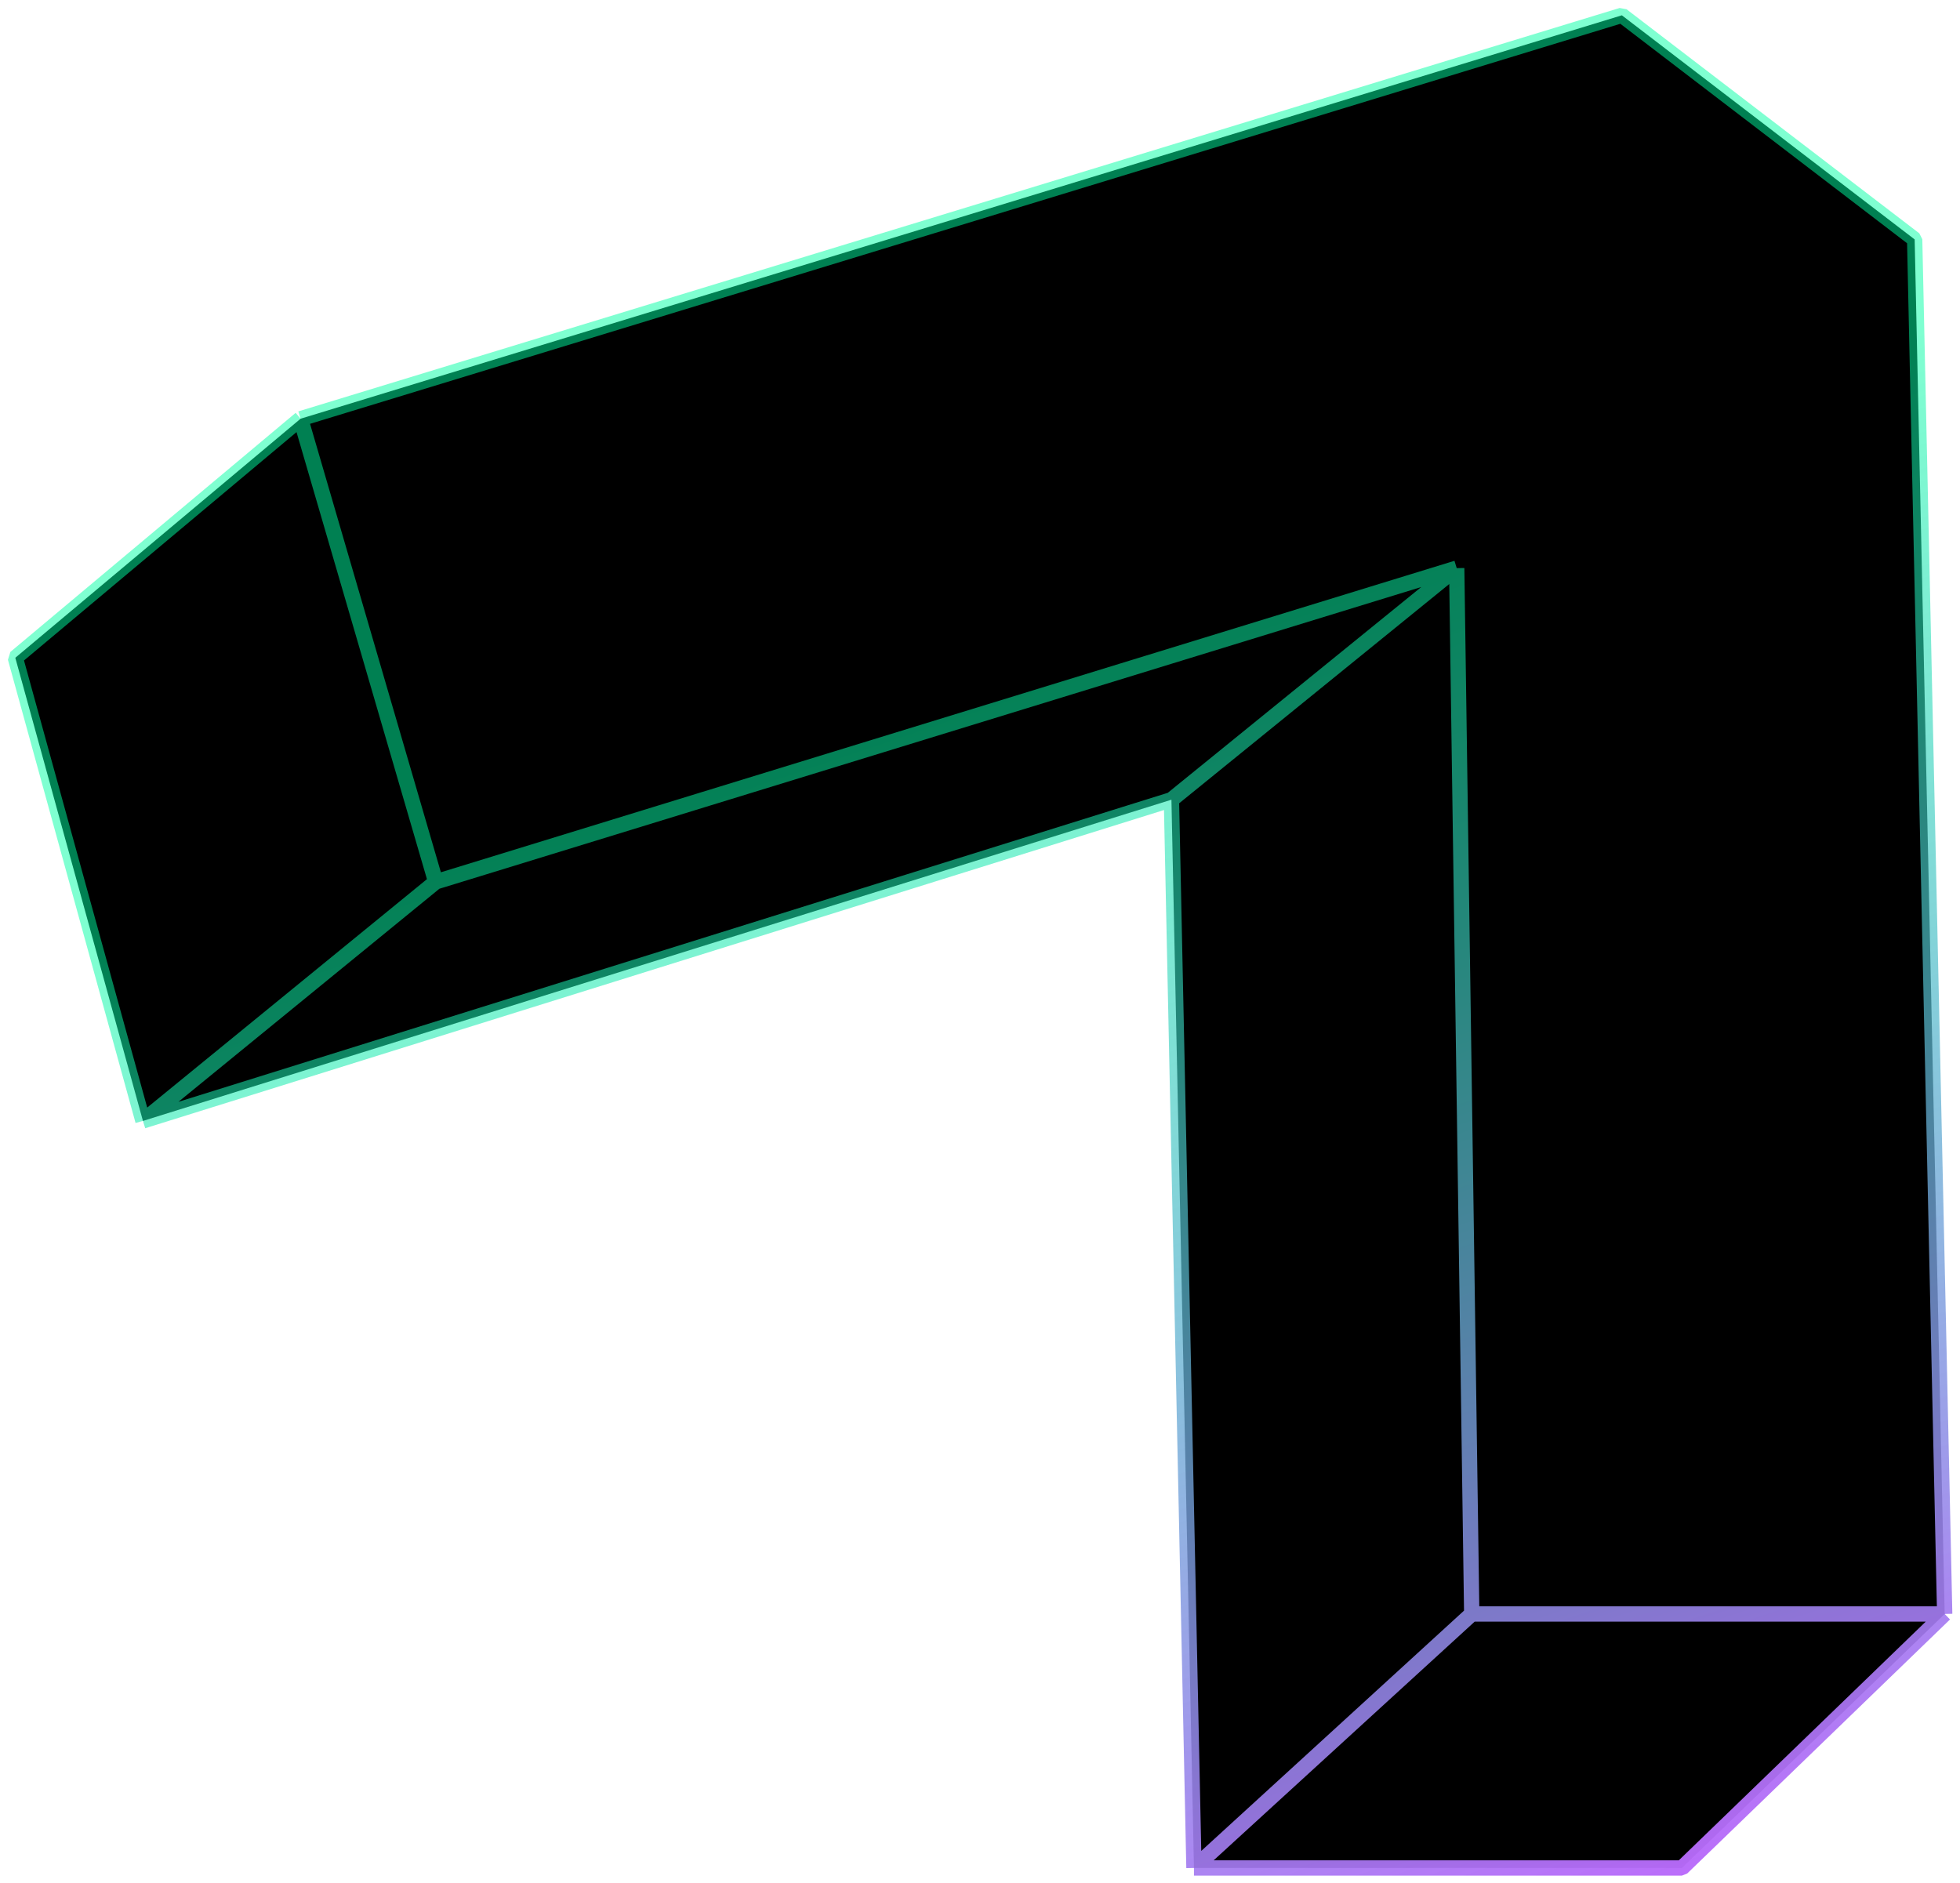
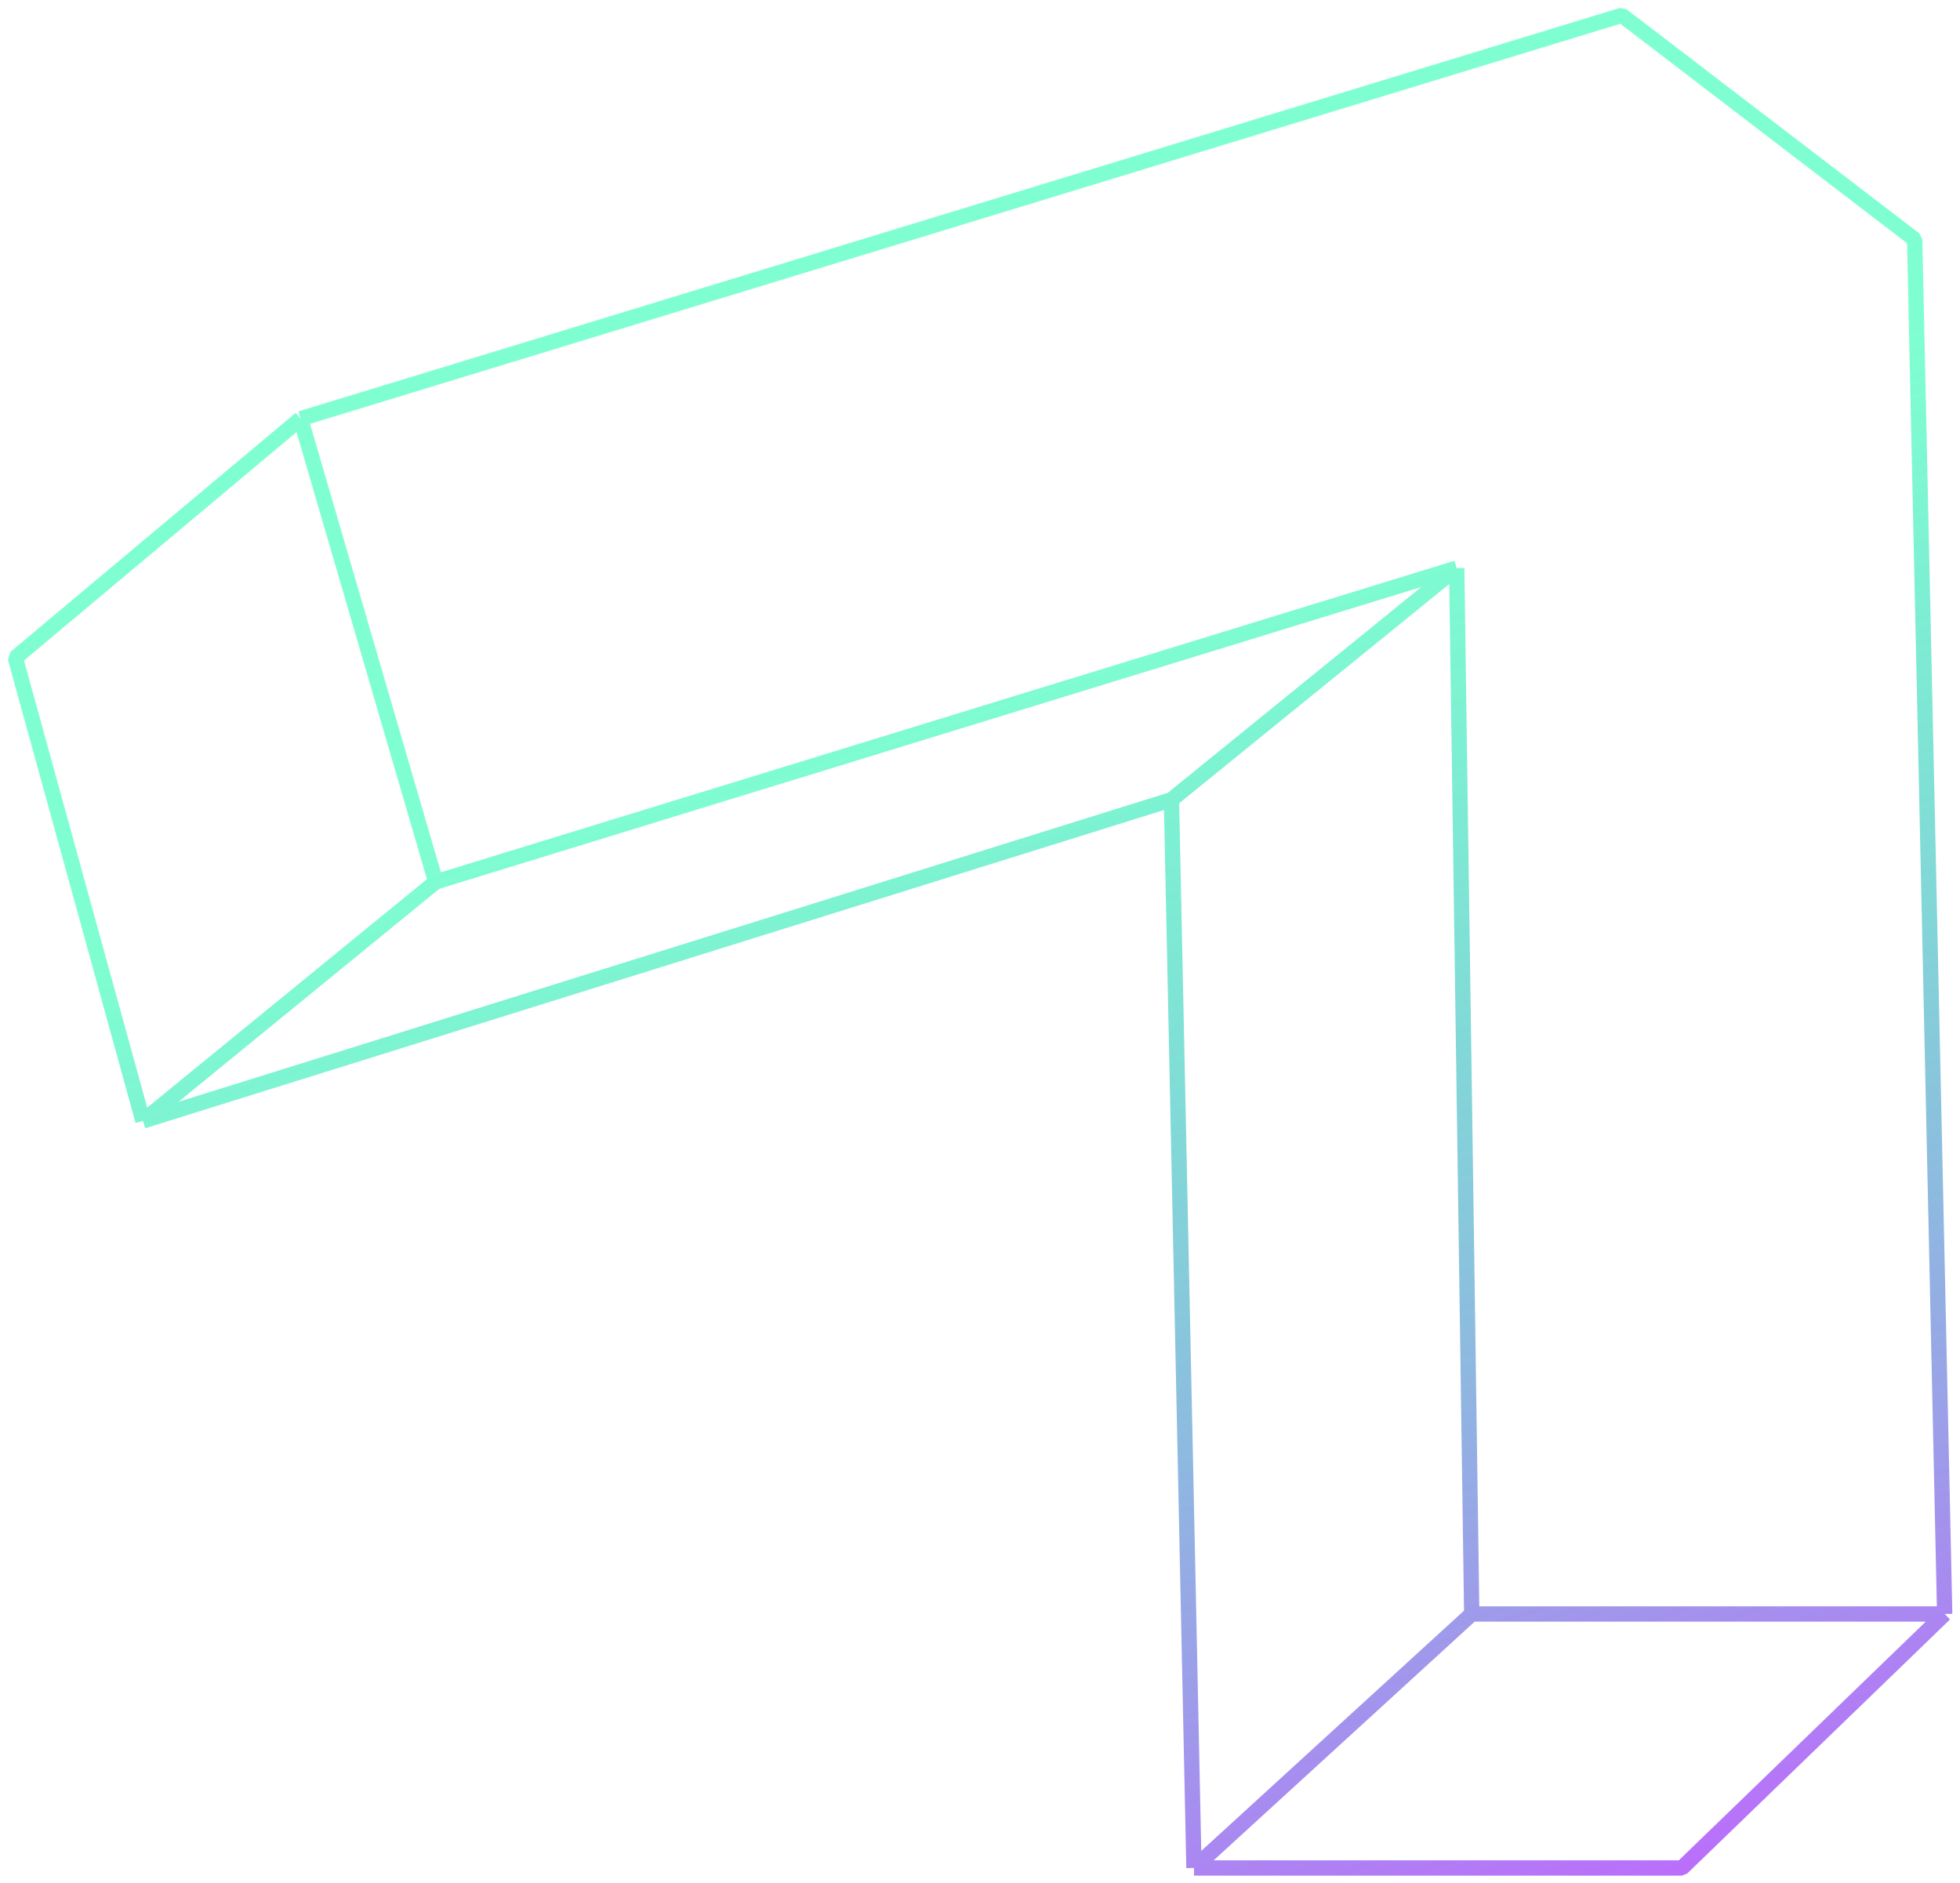
<svg xmlns="http://www.w3.org/2000/svg" width="128" height="123" viewBox="0 0 128 123" fill="none">
-   <path d="M9.335 73.21L1 42.96L19.63 27.347L105.918 1L125.039 15.637L127 105.411L109.84 122L77.973 122L76.502 52.23L9.335 73.21Z" fill="black" />
  <path d="M9.335 73.21L1 42.96L19.63 27.347M9.335 73.21L76.502 52.23M9.335 73.21L28.455 57.597M19.63 27.347L105.918 1L125.039 15.637L127 105.411M19.63 27.347L28.455 57.597M127 105.411L109.84 122L77.973 122M127 105.411L96.113 105.411M77.973 122L76.502 52.23M77.973 122L96.113 105.411M76.502 52.23L95.132 37.105M28.455 57.597L95.132 37.105M95.132 37.105L96.113 105.411" stroke="url(#paint0_linear_2201_517)" stroke-linejoin="bevel" />
  <defs>
    <linearGradient id="paint0_linear_2201_517" x1="54.1" y1="152.026" x2="21.646" y2="56.336" gradientUnits="userSpaceOnUse">
      <stop offset="0.052" stop-color="#C362FF" />
      <stop offset="1" stop-color="#00FFA3" stop-opacity="0.5" />
    </linearGradient>
  </defs>
</svg>